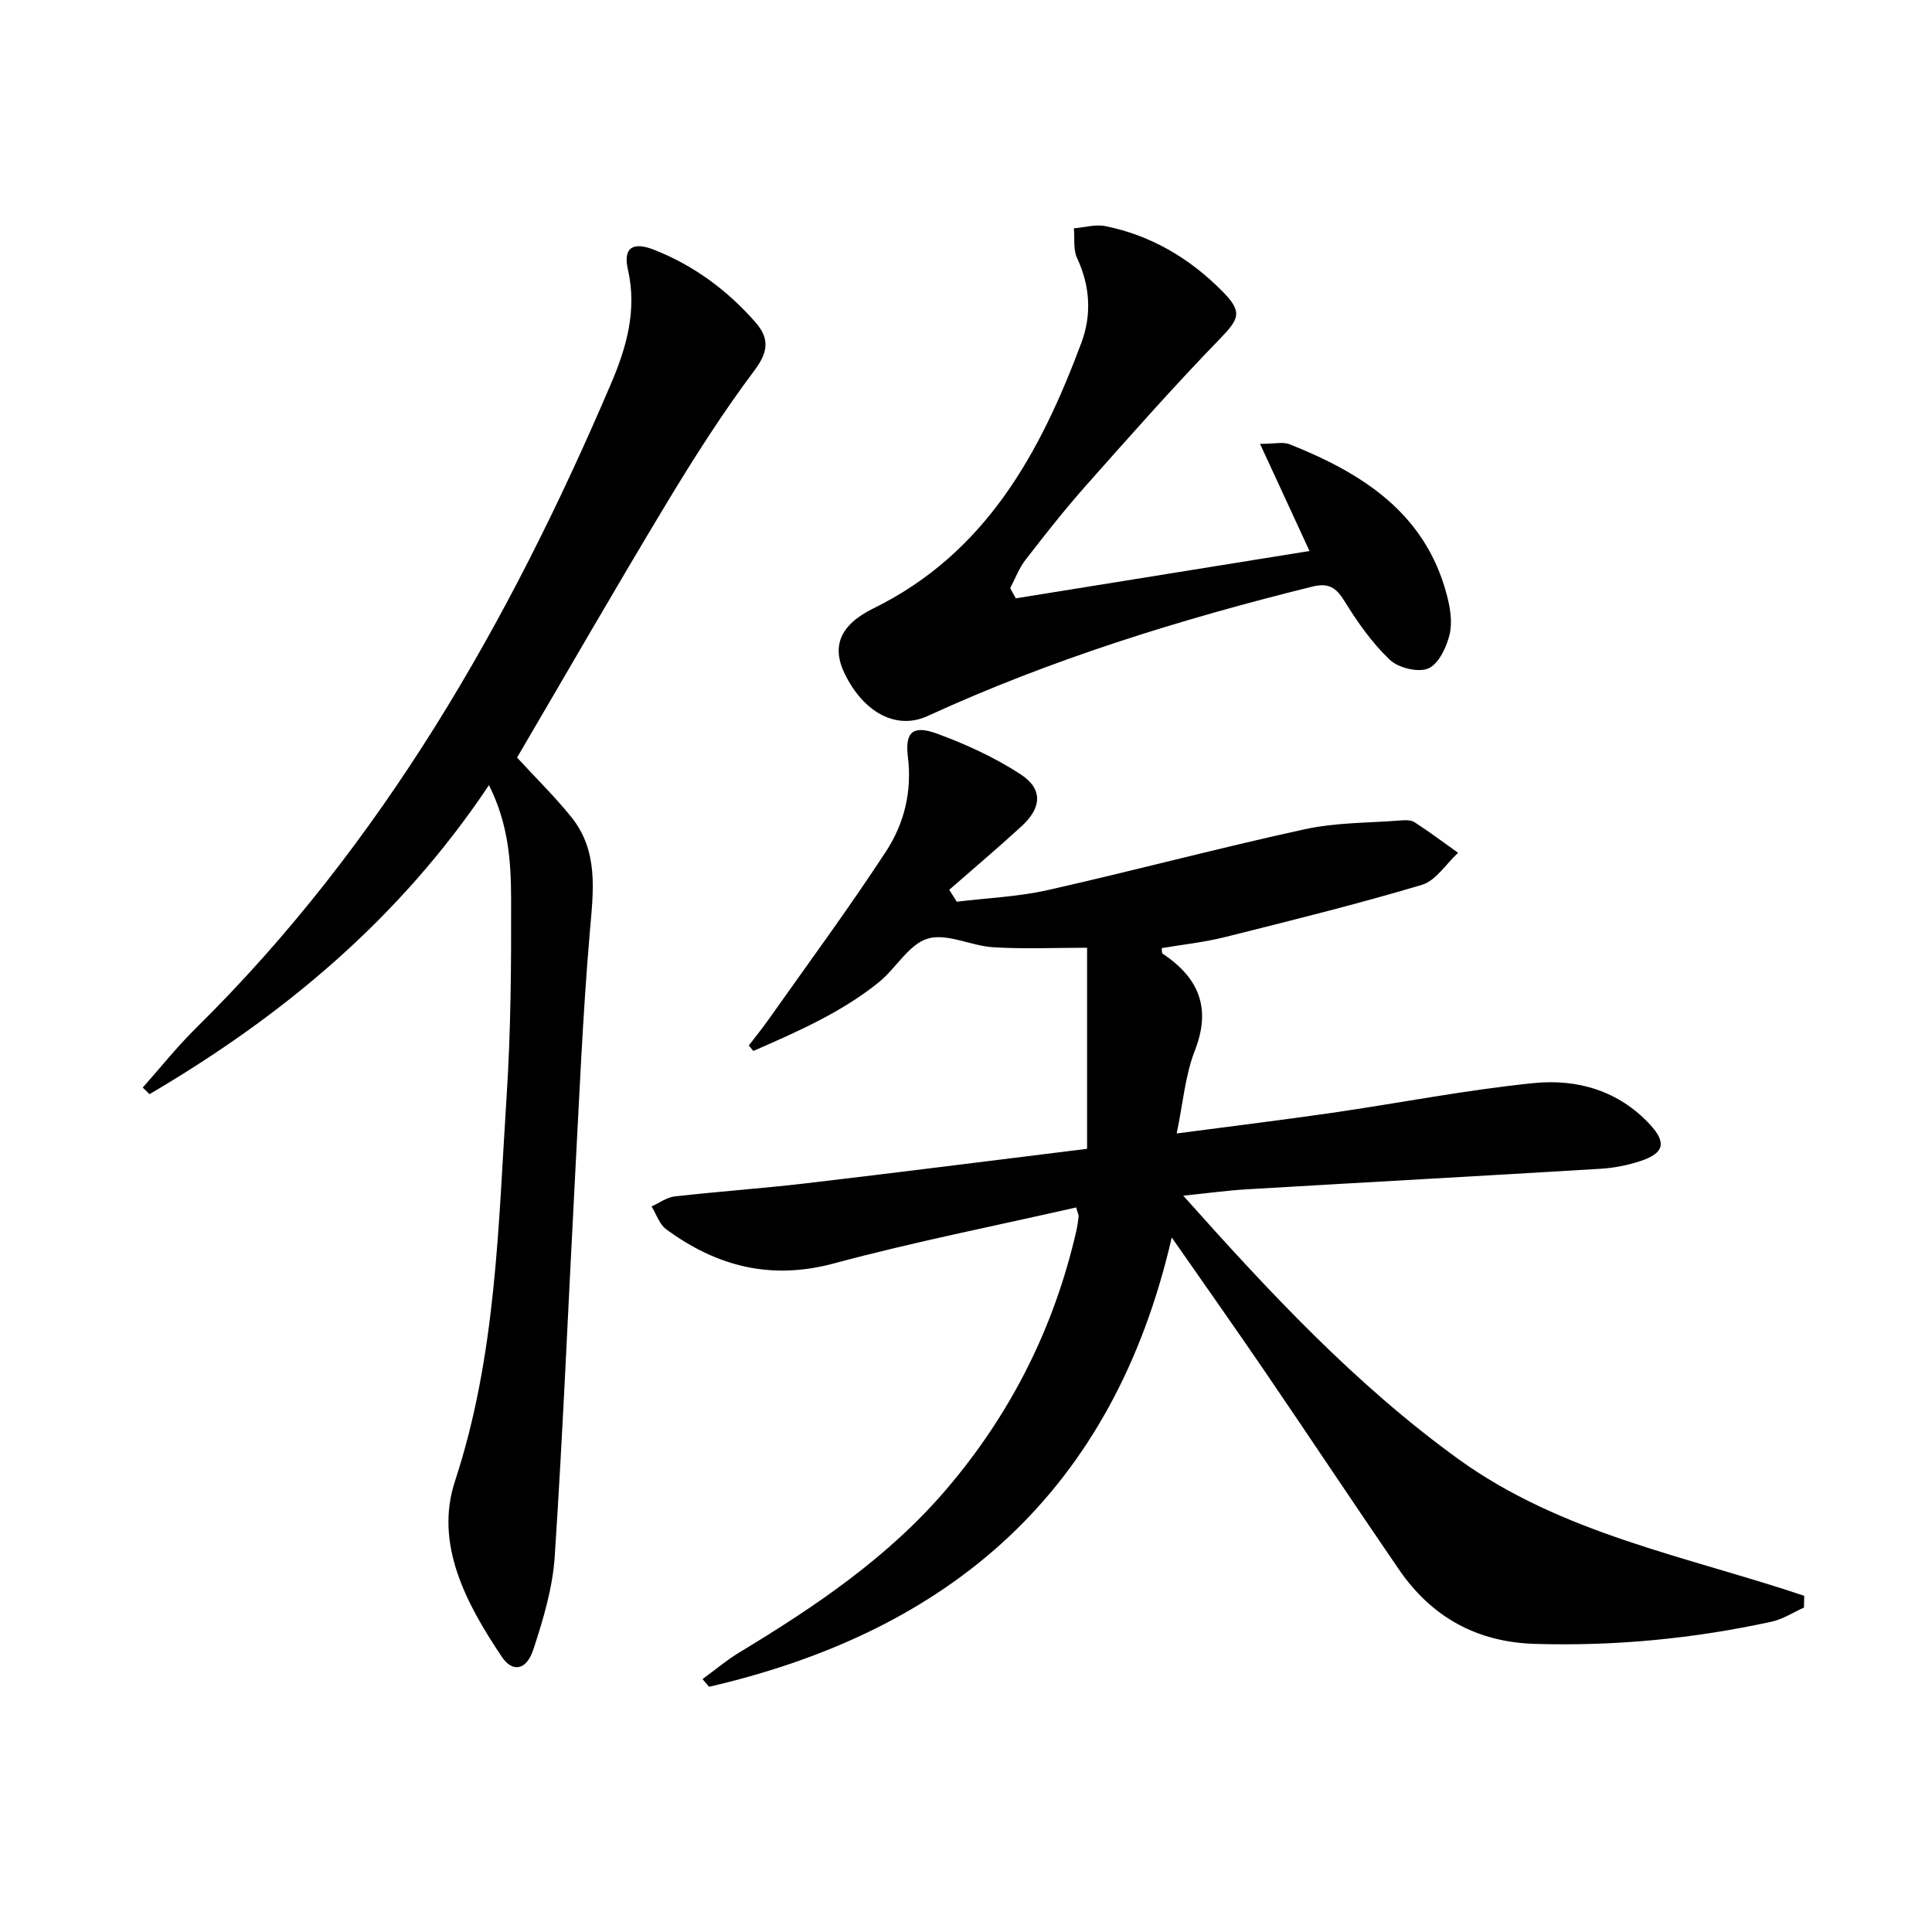
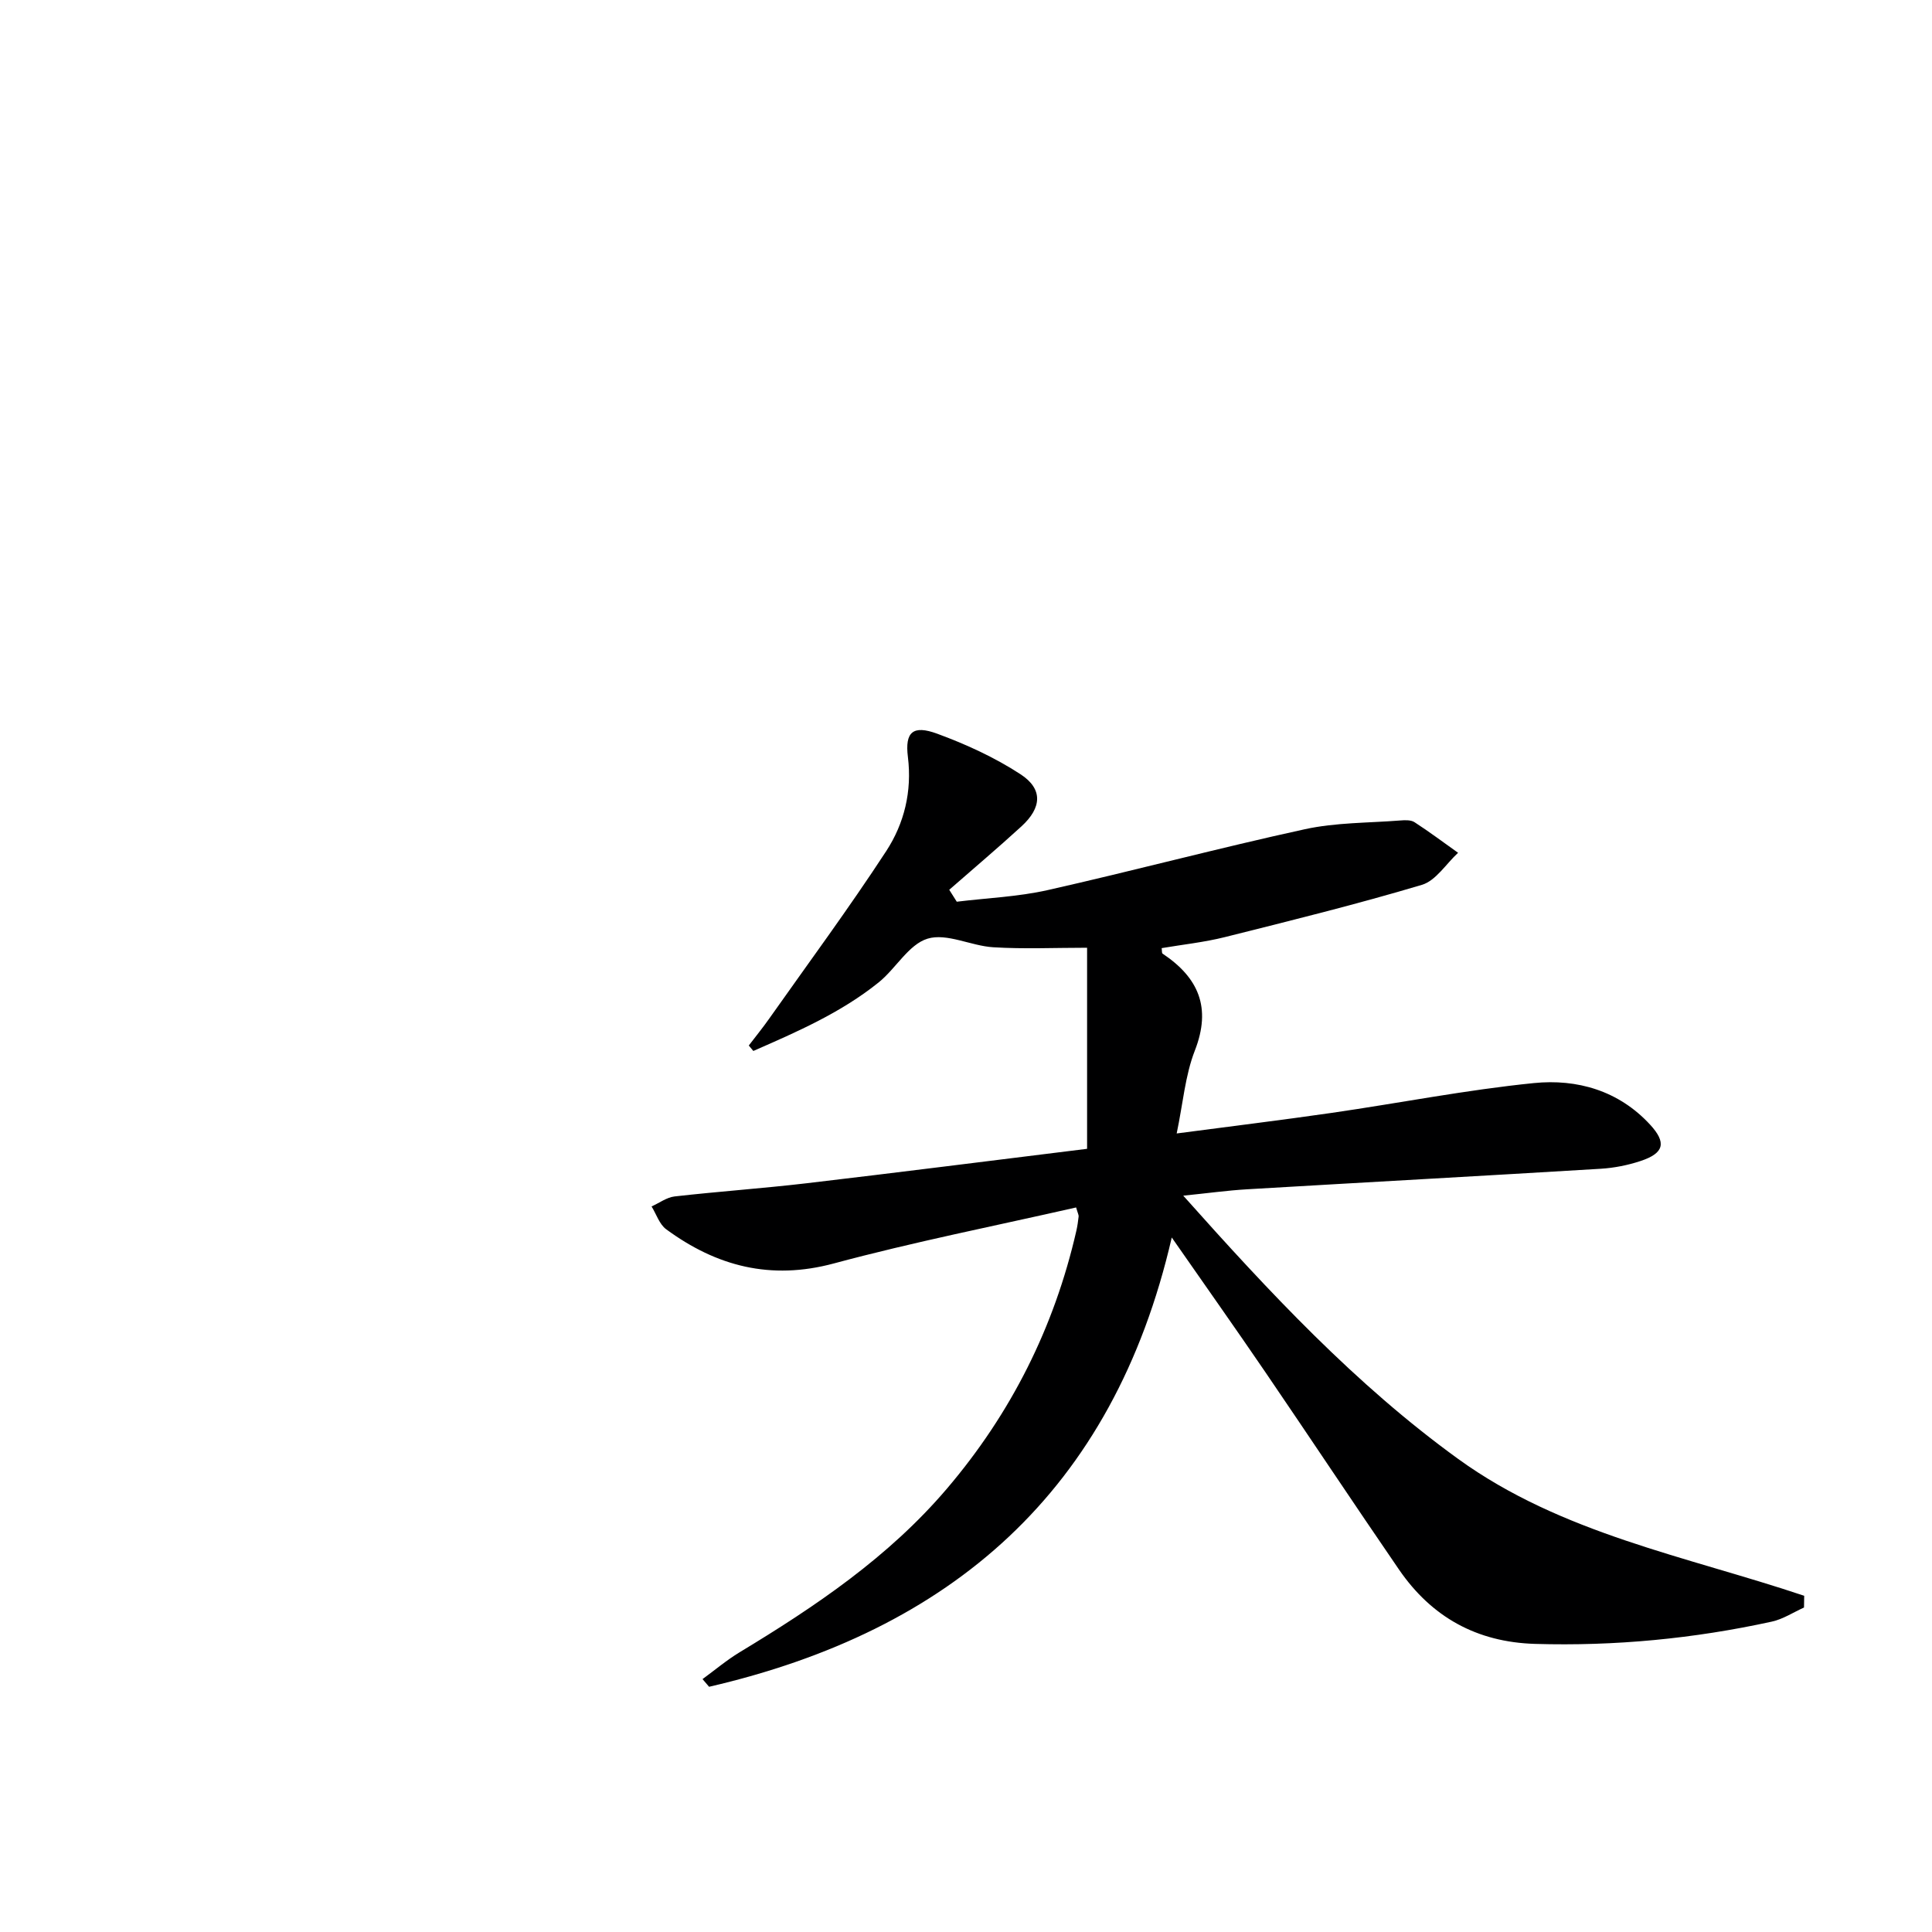
<svg xmlns="http://www.w3.org/2000/svg" enable-background="new 0 0 400 400" viewBox="0 0 400 400">
  <path d="m242.6 256.21c-12.15 52.71-45.83 81.45-95.79 93.02-.45-.53-.9-1.06-1.36-1.59 2.55-1.86 4.98-3.92 7.67-5.55 15.72-9.5 30.87-19.72 42.92-33.87 13.3-15.61 22.24-33.42 26.81-53.41.22-.97.36-1.97.47-2.96.03-.29-.16-.61-.52-1.86-16.7 3.8-33.58 7.13-50.15 11.59-13.08 3.52-24.28.6-34.72-7.07-1.41-1.03-2.04-3.13-3.03-4.73 1.59-.71 3.13-1.88 4.77-2.07 9.07-1.03 18.18-1.66 27.24-2.72 19.13-2.25 38.23-4.68 58.16-7.14 0-13.77 0-27.27 0-41.63-6.66 0-13.07.29-19.43-.1-4.6-.28-9.62-2.99-13.59-1.78-3.93 1.19-6.57 6.2-10.15 9.07-7.81 6.28-16.89 10.22-25.93 14.18-.31-.38-.63-.75-.94-1.13 1.41-1.85 2.89-3.66 4.23-5.57 8.13-11.52 16.52-22.88 24.23-34.69 3.72-5.71 5.36-12.35 4.48-19.49-.64-5.16 1.04-6.65 6.05-4.81 6 2.2 11.95 4.93 17.28 8.41 4.67 3.05 4.4 6.92.18 10.78-4.89 4.48-9.96 8.76-14.95 13.13.52.82 1.04 1.65 1.56 2.47 6.27-.77 12.66-1.02 18.8-2.4 17.8-4.01 35.44-8.72 53.27-12.61 6.41-1.4 13.15-1.29 19.75-1.81.98-.08 2.19-.13 2.94.35 3.09 2 6.03 4.21 9.03 6.34-2.48 2.28-4.6 5.78-7.5 6.64-13.47 4.02-27.14 7.4-40.79 10.82-4.28 1.07-8.72 1.54-13.08 2.28.08.55.01 1.02.19 1.14 7.43 4.96 10.16 11.15 6.68 20.07-2.01 5.15-2.45 10.91-3.76 17.16 11.18-1.48 21.65-2.75 32.09-4.26 13.96-2.02 27.84-4.76 41.86-6.17 8.95-.9 17.55 1.55 24.05 8.59 3.45 3.74 2.94 5.92-1.95 7.54-2.65.88-5.48 1.44-8.27 1.61-24.4 1.48-48.81 2.81-73.21 4.25-4.08.24-8.14.81-13.21 1.32 17.91 20.09 35.64 39.1 56.91 54.5 21.39 15.49 47.25 20.15 71.65 28.34-.01.81-.03 1.62-.04 2.43-2.22 1-4.34 2.41-6.67 2.92-16.14 3.53-32.48 5.1-49.02 4.61-12.08-.36-21.42-5.56-28.17-15.4-9.31-13.57-18.41-27.29-27.68-40.89-6.16-9.03-12.48-17.97-19.36-27.85z" fill="#000001" />
-   <path d="m101.23 162.56c-18.44 27.63-42.64 47.75-70.27 63.97-.47-.45-.94-.91-1.41-1.36 3.66-4.11 7.09-8.44 11-12.29 38.59-38.05 64.86-84.05 85.92-133.36 3.19-7.46 5.48-15.22 3.53-23.73-1.03-4.52 1.02-5.82 5.46-4.06 8.19 3.24 15.11 8.35 20.91 14.95 2.88 3.28 2.81 6.03-.13 9.96-6.56 8.74-12.47 18.01-18.13 27.39-10.56 17.5-20.74 35.22-31.06 52.82 3.81 4.14 7.71 7.97 11.14 12.19 5.78 7.1 4.67 15.32 3.94 23.76-1.48 17.22-2.2 34.5-3.12 51.76-1.38 25.9-2.45 51.81-4.16 77.69-.43 6.52-2.38 13.04-4.44 19.3-1.41 4.27-4.3 4.8-6.54 1.44-7.34-10.97-13.96-23.29-9.67-36.34 8.57-26.06 8.96-52.92 10.69-79.7.88-13.6.97-27.27.93-40.91-.02-7.73-.57-15.52-4.59-23.48z" fill="#000001" />
-   <path d="m210.31 123.88c20.21-3.26 40.42-6.51 60.81-9.8-3.41-7.39-6.56-14.22-10.24-22.18 3.02 0 4.76-.46 6.1.07 14.97 5.97 28 14.13 32.52 31.02.72 2.68 1.25 5.75.63 8.35-.63 2.65-2.27 6.13-4.41 7.05-2.1.9-6.2-.1-7.98-1.79-3.67-3.49-6.7-7.8-9.38-12.15-1.76-2.86-3.33-3.83-6.7-2.99-27.28 6.76-54.03 15.04-79.62 26.79-6.35 2.91-13.14-.59-17.13-8.71-2.78-5.67-1.06-10.15 5.93-13.58 23.25-11.43 34.55-32.19 43.06-55.03 2.13-5.71 1.82-11.7-.9-17.49-.83-1.77-.48-4.1-.66-6.17 2.19-.18 4.48-.87 6.54-.45 9.38 1.9 17.34 6.6 24.06 13.35 4.4 4.42 3.71 5.76-.44 10.05-9.48 9.78-18.51 20-27.55 30.19-4.42 4.97-8.54 10.22-12.62 15.48-1.35 1.74-2.14 3.91-3.18 5.88.37.69.76 1.4 1.16 2.11z" fill="#000001" />
</svg>